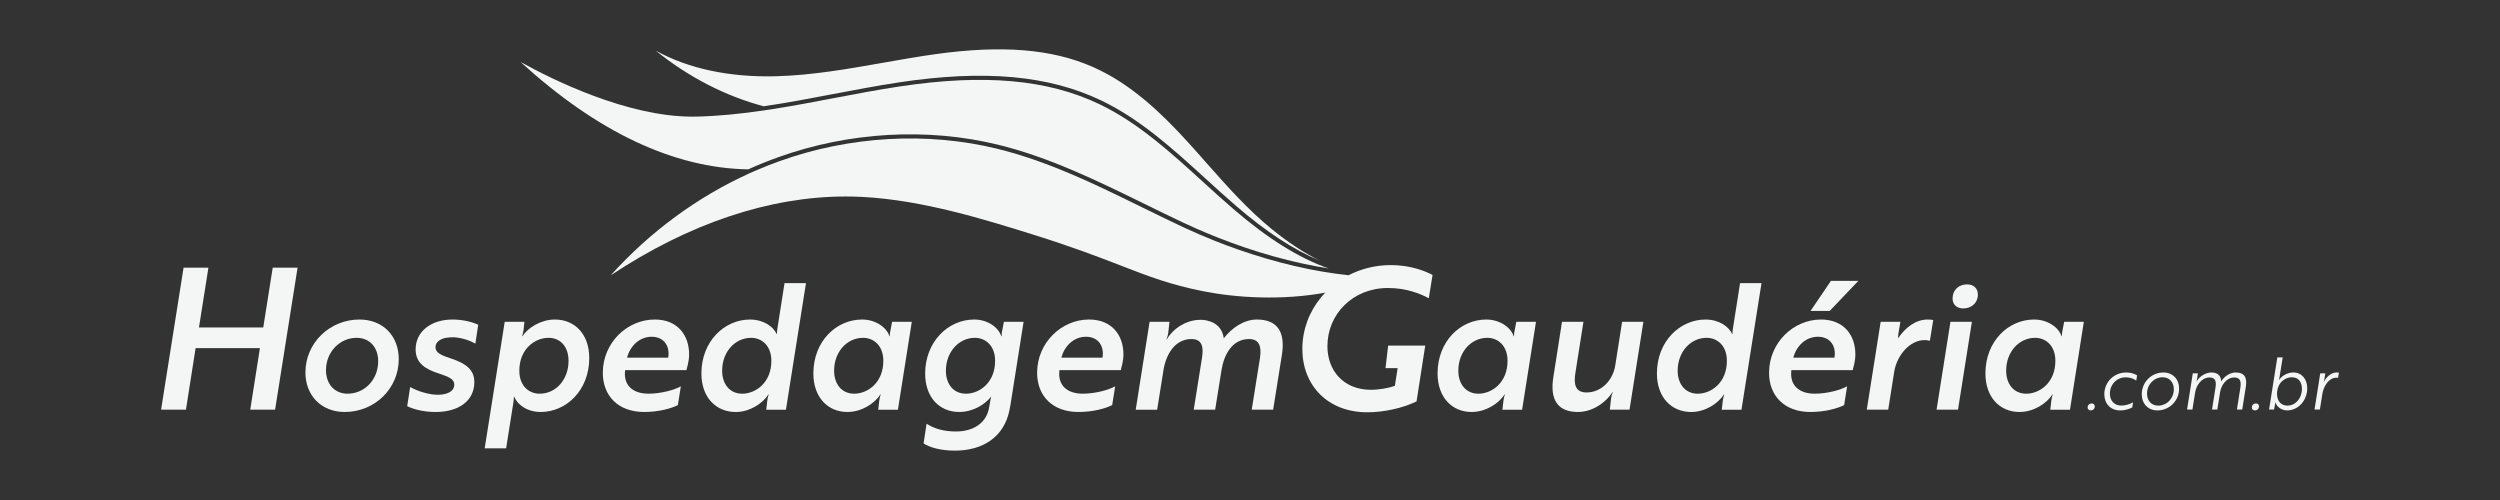
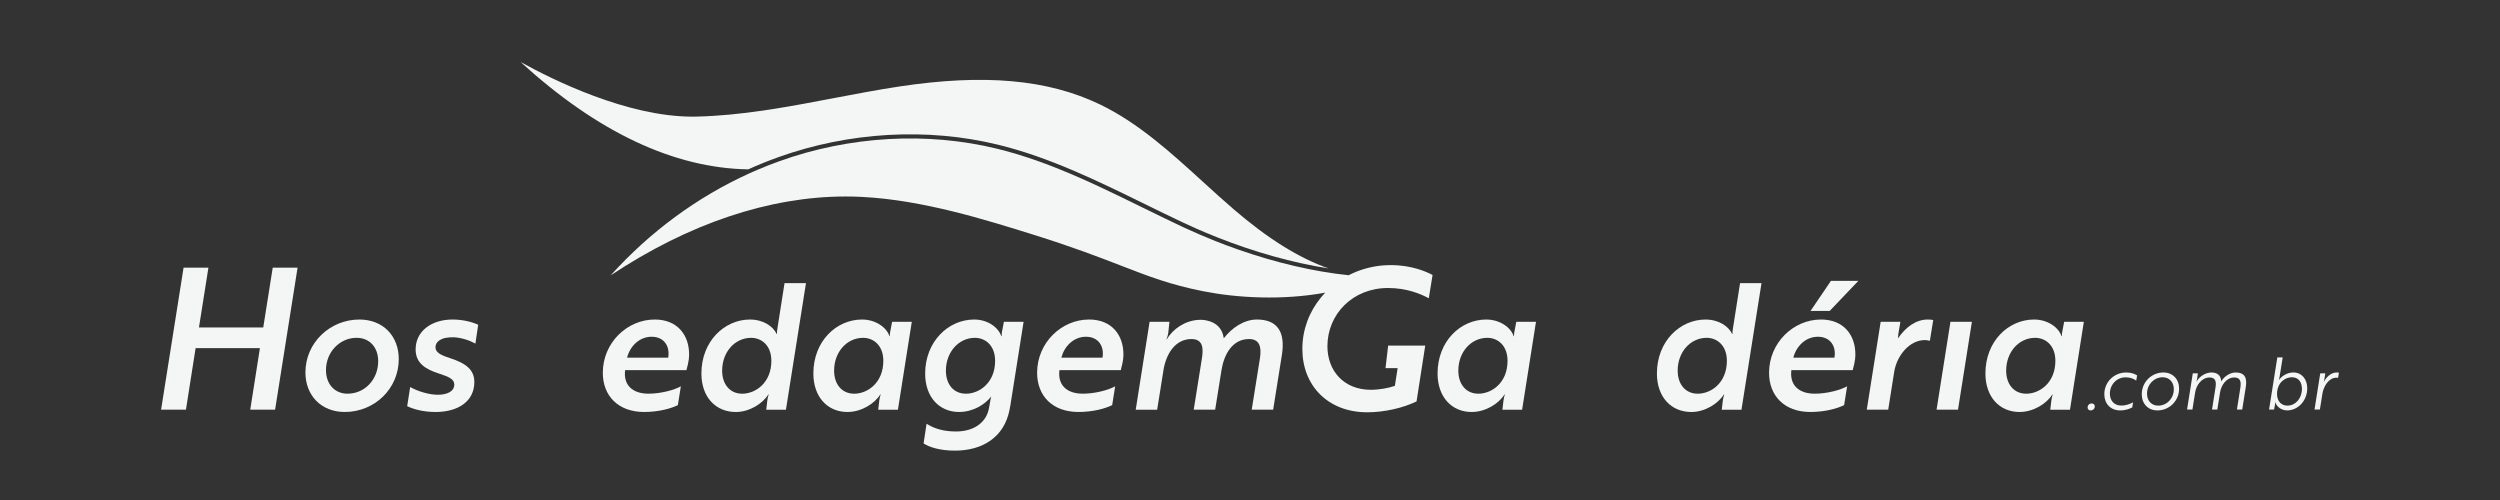
<svg xmlns="http://www.w3.org/2000/svg" id="texto" viewBox="0 800 2000 400">
  <rect x="0" y="800" width="2000" height="400" fill="#333333" stroke="none" />
  <defs>
    <style>
      .cls-1 {
        fill: #f4f5f5;
      }
    </style>
  </defs>
-   <path class="cls-1" d="M666.25,875.3c17.3-3.3,35.2-6.71,52.88-9.39,68.4-10.33,119.91-5.69,162.14,14.61,31.17,14.99,57.55,39.03,83.07,62.28,8.02,7.32,16.33,14.88,24.64,22.03,23.87,20.54,45.83,34.97,66.76,43.67-12.48-6.19-25.2-14.53-38.12-25.03-19.38-15.74-36.08-34.6-52.22-52.85-5.07-5.74-10.31-11.67-15.55-17.41-20.02-21.89-44.69-46.13-75.87-59.77-32.65-14.29-72.5-17.5-125.46-10.14-14.1,1.96-28.38,4.48-42.2,6.93-27.76,4.89-56.44,9.95-85.15,10.77-37.41,1.04-70.67-6.11-96.52-20.44,26.19,21.17,55.95,36.41,86.31,44.46,18.63-2.73,37.1-6.25,55.28-9.73Z" />
  <path class="cls-1" d="M622.28,925.87c56.84-20.41,119.47-23.97,176.34-10.06,40.95,10.02,79.5,28.93,116.78,47.21,10.27,5.04,20.87,10.24,31.35,15.17,3.28,1.54,6.59,3.05,9.9,4.51,2.69,1.2,5.38,2.36,8.08,3.47h.01c2.82,1.22,5.63,2.36,8.47,3.48,30.3,12.06,61.01,20.62,89.74,25.12-23.81-8.27-48.76-23.89-76.12-47.44-8.35-7.17-16.67-14.76-24.7-22.08-25.34-23.1-51.54-46.98-82.28-61.75-41.59-20-92.49-24.55-160.2-14.33-17.63,2.67-35.5,6.08-52.77,9.37-15.61,2.98-31.46,6-47.44,8.54-1.55.24-3.11.49-4.67.72h-.01c-1.43.23-2.85.45-4.28.65-17.65,2.58-35.46,4.42-53.26,4.84-1.05.03-2.13.04-3.2.04-52.34,0-111.93-29.48-137.57-43.73,61.43,56.07,122.66,84.94,182.13,85.89,7.78-3.53,15.69-6.73,23.72-9.6Z" />
  <polygon class="cls-1" points="210.6 1061.96 159.17 1061.96 166.74 1014.14 146.86 1014.14 128.87 1127.76 148.75 1127.76 156.48 1078.53 207.93 1078.53 200.19 1127.76 220.07 1127.76 238.06 1014.14 218.18 1014.14 210.6 1061.96" />
  <path class="cls-1" d="M287.51,1055.62c-23.49,0-43.17,18.56-43.17,42.33,0,18.28,12.51,31.63,31.5,31.63,23.76,0,43.17-18.56,43.17-42.33,0-18.27-12.37-31.63-31.5-31.63ZM278.08,1114.96c-10.27,0-17.29-7.59-17.29-18.84,0-14.9,11.39-25.87,24.46-25.87,10.41,0,17.3,7.59,17.3,18.69,0,15.05-11.12,26.01-24.47,26.01Z" />
  <path class="cls-1" d="M332.5,1079.53c0,10.82,7.59,15.75,18.56,19.26,8.02,2.67,12.37,4.5,12.37,8.86,0,5.9-6.47,8.16-13.21,8.16s-15.9-2.67-22.08-6.19l-2.39,15.32c4.93,2.39,12.8,4.65,22.79,4.65,18.14,0,30.93-8.71,30.93-23.91,0-9.98-6.75-15.05-19.68-19.26-7.6-2.39-11.4-4.65-11.4-8.58,0-4.23,3.53-6.33,7.6-7.46,2.11-.42,4.5-.57,6.89-.57,6.32.28,12.93,2.54,17.44,5.07l2.24-15.05c-4.08-1.96-11.67-4.21-20.53-4.21-17.15,0-29.53,9.56-29.53,23.91Z" />
-   <path class="cls-1" d="M443.86,1055.62c-10.83,0-21.37,6.32-25.88,13.36h-.27c-.15,0,.7-1.97,1.12-4.92l.7-6.62h-15.75l-16.03,101.25h17.15l5.63-35.58c.7-3.8.55-5.77.55-5.77h.28c2.54,6.47,10.41,12.24,21.23,12.24,20.4,0,38.82-17.3,38.82-43.17,0-18.71-11.25-30.8-27.57-30.8ZM431.63,1114.96c-8.29,0-16.17-6.04-16.17-18.42,0-17.57,12.66-26.28,23.34-26.28,9.98,0,16.03,7.59,16.03,18.41,0,15.05-10.12,26.3-23.2,26.3Z" />
  <path class="cls-1" d="M523.73,1055.62c-21.94,0-41.48,18.56-41.48,42.6,0,18.42,12.24,31.36,33.04,31.36,11.82,0,21.66-2.81,27-5.48l2.39-15.05c-5.2,2.96-16.03,5.9-25.87,5.9-12.94,0-20.26-7.02-18.71-18.84h49.07c.28-1.82,2.11-6.47,2.11-12.66,0-15.05-9-27.84-27.55-27.84ZM534.56,1086.13h-32.9c2.24-8.86,9.55-16.73,19.68-16.73s14.76,7.87,13.22,16.73Z" />
  <path class="cls-1" d="M622.15,1061.39c-.7,3.8-.57,5.77-.57,5.77h-.27c-2.82-6.05-10.55-11.53-21.38-11.53-20.25,0-38.81,17.29-38.81,43.17,0,18.71,11.25,30.8,27.55,30.8,10.83,0,21.38-6.61,26.01-14.06h.28s-.7,1.97-1.12,4.92l-.85,7.32h15.75l16.03-101.25h-17.15l-5.48,34.87ZM593.75,1114.96c-9.85,0-16.03-7.59-16.03-18.42,0-15.05,10.27-26.28,23.2-26.28,8.29,0,16.17,6.04,16.17,18.41,0,17.59-12.66,26.3-23.34,26.3Z" />
  <path class="cls-1" d="M712.43,1064.06c-.7,2.94-.57,4.92-.57,4.92h-.28c-2.24-7.04-11.1-13.36-21.94-13.36-20.53,0-38.95,17.29-38.95,43.17,0,18.71,11.25,30.8,27.28,30.8,11.1,0,21.65-6.61,26.3-14.06h.28s-.7,1.97-1.13,4.92l-.84,7.32h15.75l11.1-70.32h-15.75l-1.26,6.62ZM683.31,1114.96c-9.83,0-16.02-7.59-16.02-18.42,0-15.05,10.26-26.28,23.19-26.28,8.31,0,16.18,6.04,16.18,18.41,0,17.59-12.66,26.3-23.35,26.3Z" />
  <path class="cls-1" d="M801.85,1064.06c-.7,2.94-.42,4.92-.55,4.92h-.28c-2.26-7.04-10.83-13.36-21.65-13.36-20.81,0-39.24,17.72-39.24,43.3,0,18.71,11.25,30.66,27.14,30.66,10.97,0,20.53-5.77,25.6-12.24h.15c-.28.15-.99,4.5-1.69,8.44-1.97,12.51-12.52,19.41-26.58,19.41-9.85,0-17.3-2.26-23.49-6.2l-2.39,15.75c4.93,3.24,13.64,5.77,25.04,5.77,21.94,0,39.37-10.54,43.72-32.62.57-2.67.99-5.35,1.4-8.16l9.85-62.29h-15.75l-1.27,6.62ZM772.74,1114.96c-9.83,0-16.02-7.46-16.02-18.42,0-14.9,10.26-26.28,23.19-26.28,8.31,0,16.18,6.04,16.18,18.41,0,17.59-12.66,26.3-23.35,26.3Z" />
  <path class="cls-1" d="M871.18,1055.62c-21.95,0-41.49,18.56-41.49,42.6,0,18.42,12.24,31.36,33.05,31.36,11.8,0,21.65-2.81,27-5.48l2.39-15.05c-5.2,2.96-16.03,5.9-25.88,5.9-12.94,0-20.25-7.02-18.69-18.84h49.07c.28-1.82,2.11-6.47,2.11-12.66,0-15.05-9-27.84-27.55-27.84ZM882,1086.13h-32.9c2.26-8.86,9.56-16.73,19.69-16.73s14.76,7.87,13.21,16.73Z" />
  <path class="cls-1" d="M1005.46,1055.62c-10.26,0-20.11,6.75-26.45,15.05-.97-7.87-6.04-12.66-13.36-14.21-2.11-.55-4.5-.7-6.89-.55-10.55.55-20.53,7.17-25.31,15.6h-.28c.15-.55.99-2.39,1.42-5.05l.97-9.01h-15.88l-11.1,70.32h17.15l5.05-31.65c1.97-12.51,9.14-24.88,22.37-24.88,9.14,0,9.7,7.16,8.43,15.18l-6.6,41.34h17.15l5.07-31.65c1.97-12.37,8.58-24.88,22.08-24.88,8.71,0,9.98,6.89,8.71,15.18l-6.61,41.34h17.15l7.02-44.02c2.82-18.27-3.65-28.12-20.1-28.12Z" />
  <path class="cls-1" d="M1087.71,1016.36h-.01c-.72.26-1.42.51-2.12.8h-.01c-.22.09-.45.18-.66.27-.03,0-.04.01-.07.03h-.01c-.66.27-1.31.54-1.96.84-.18.07-.34.14-.5.22h-.01c-.26.12-.5.23-.74.35h-.01c-.47.22-.93.43-1.4.66h-.01c-.43.22-.88.45-1.31.66-27.82-2.9-58.03-9.94-88.29-20.53-.01,0-.03-.01-.04-.01-3.3-1.15-6.59-2.34-9.87-3.58h-.01c-2.97-1.11-5.93-2.26-8.89-3.44-8.05-3.2-16.09-6.66-24.03-10.35-.78-.35-1.58-.73-2.36-1.09-4.57-2.15-9.16-4.35-13.74-6.56-5.94-2.88-11.87-5.78-17.67-8.63-11.41-5.61-22.96-11.26-34.64-16.71-5.35-2.49-10.72-4.93-16.14-7.29-21.21-9.31-42.94-17.49-65.33-22.96-56.26-13.78-118.21-10.24-174.45,9.95-5.56,2-11.08,4.15-16.52,6.47-1.31.54-2.62,1.11-3.93,1.69-1.23.54-2.46,1.08-3.69,1.63-41.53,18.87-79.31,46.64-110.76,81.53,62.41-41.47,126.94-63.12,188.06-63.12,4.38,0,8.73.11,13.06.34,48.37,2.47,98.1,18.03,138.08,30.54,30.98,9.7,52.1,17.87,69.05,24.43,22.79,8.82,39.24,15.2,65.59,20.45,27.41,5.44,63.41,7.46,97.84,1.17-.62.65-1.24,1.32-1.84,2-.57.64-1.12,1.28-1.66,1.94-9.28,11.31-14.83,25.54-14.83,41.12,0,29.17,20.35,50.65,51.91,50.65,13.74,0,28.73-3.48,39.45-8.69l6.94-44.65h-29.66l-2.12,18.04h9.7l-2.21,14.14c-4.74,1.74-12.47,3.16-19.25,3.16-21.46,0-34.71-14.99-34.71-34.87,0-25.57,20.19-46.56,48.44-46.56,14.99,0,25.88,4.59,32.66,8.21l3.01-18.63c-4.74-2.51-16.42-7.89-33.47-7.89-8.7,0-17.07,1.5-24.81,4.27Z" />
  <path class="cls-1" d="M1211.79,1064.06c-.7,2.94-.57,4.92-.57,4.92h-.28c-2.24-7.04-11.1-13.36-21.94-13.36-20.53,0-38.95,17.29-38.95,43.17,0,18.71,11.25,30.8,27.28,30.8,11.1,0,21.65-6.61,26.3-14.06h.28s-.7,1.97-1.13,4.92l-.84,7.32h15.75l11.1-70.32h-15.75l-1.26,6.62ZM1182.69,1114.96c-9.85,0-16.03-7.59-16.03-18.42,0-15.05,10.26-26.28,23.2-26.28,8.29,0,16.17,6.04,16.17,18.41,0,17.59-12.66,26.3-23.34,26.3Z" />
-   <path class="cls-1" d="M1292.21,1092.32c-1.96,12.37-11.52,21.65-22.92,21.65-9.56,0-10.27-7.17-9-15.47l6.47-41.06h-17.15l-6.89,44.02c-2.96,18.14,3.23,28.12,19.68,28.12,13.07,0,23.77-9.43,27.57-15.88h.28c-.28.55-.99,2.38-1.42,5.2l-.97,8.86h15.75l11.1-70.32h-17.02l-5.48,34.87Z" />
  <path class="cls-1" d="M1386.57,1061.39c-.7,3.8-.57,5.77-.57,5.77h-.28c-2.81-6.05-10.55-11.53-21.37-11.53-20.25,0-38.82,17.29-38.82,43.17,0,18.71,11.25,30.8,27.57,30.8,10.83,0,21.37-6.61,26.01-14.06h.28s-.7,1.97-1.13,4.92l-.84,7.32h15.75l16.03-101.25h-17.15l-5.48,34.87ZM1358.17,1114.96c-9.85,0-16.03-7.59-16.03-18.42,0-15.05,10.27-26.28,23.2-26.28,8.29,0,16.17,6.04,16.17,18.41,0,17.59-12.66,26.3-23.34,26.3Z" />
  <polygon class="cls-1" points="1448.43 1048.73 1463.76 1048.73 1486.68 1024.69 1464.75 1024.69 1448.43 1048.73" />
  <path class="cls-1" d="M1456.73,1055.62c-21.94,0-41.48,18.56-41.48,42.6,0,18.42,12.24,31.36,33.05,31.36,11.8,0,21.65-2.81,27-5.48l2.39-15.05c-5.21,2.96-16.03,5.9-25.88,5.9-12.94,0-20.25-7.02-18.71-18.84h49.08c.28-1.82,2.11-6.47,2.11-12.66,0-15.05-9-27.84-27.57-27.84ZM1467.56,1086.13h-32.9c2.24-8.86,9.56-16.73,19.68-16.73s14.78,7.87,13.22,16.73Z" />
  <path class="cls-1" d="M1518.45,1070.67v-.99c0-2.67,1.55-9.43,1.84-12.24h-15.75l-11.12,70.32h17.15l4.78-30.24c2.12-13.21,12.37-25.45,24.47-25.45,2.24,0,3.65.57,4.08.57l2.67-16.6c-.43-.14-2.26-.42-4.36-.42-9.71,0-18,6.47-23.77,15.05Z" />
  <polygon class="cls-1" points="1549.25 1127.76 1566.4 1127.76 1577.52 1057.44 1560.36 1057.44 1549.25 1127.76" />
-   <path class="cls-1" d="M1573.72,1027.5c-6.75,0-11.67,4.5-11.67,11.25,0,4.78,3.23,8.01,8.58,8.01,6.6,0,11.67-4.5,11.67-11.1,0-4.93-3.38-8.16-8.58-8.16Z" />
  <path class="cls-1" d="M1650.06,1064.06c-.7,2.94-.55,4.92-.55,4.92h-.28c-2.26-7.04-11.1-13.36-21.94-13.36-20.53,0-38.95,17.29-38.95,43.17,0,18.71,11.25,30.8,27.28,30.8,11.1,0,21.65-6.61,26.3-14.06h.27s-.7,1.97-1.12,4.92l-.84,7.32h15.75l11.1-70.32h-15.75l-1.27,6.62ZM1620.95,1114.96c-9.83,0-16.02-7.59-16.02-18.42,0-15.05,10.27-26.28,23.19-26.28,8.31,0,16.18,6.04,16.18,18.41,0,17.59-12.66,26.3-23.35,26.3Z" />
  <path class="cls-1" d="M1673.39,1122.76c-1.85,0-3.3,1.34-3.3,3.19,0,1.39.92,2.38,2.43,2.38,1.85,0,3.3-1.39,3.3-3.19,0-1.45-.92-2.38-2.43-2.38Z" />
  <path class="cls-1" d="M1683.46,1115.42c0,7.47,4.93,12.91,12.68,12.91,4.51,0,7.59-1.34,9.67-2.38l.64-4.11c-2.15,1.22-5.32,2.61-9.5,2.61-5.62,0-9.04-4-9.04-9.51,0-7.4,5.56-13.07,12.56-13.07,4.07,0,6.6,1.27,8.52,2.61l.69-4.17c-1.73-1.04-4.28-2.32-8.74-2.32-9.67,0-17.49,7.59-17.49,17.44Z" />
  <path class="cls-1" d="M1730.71,1097.98c-9.37,0-17.3,7.59-17.3,17.44,0,7.47,4.97,12.91,12.51,12.91,9.5,0,17.37-7.59,17.37-17.44,0-7.47-4.98-12.91-12.57-12.91ZM1726.55,1124.51c-5.44,0-8.93-4-8.93-9.56,0-7.47,5.69-13.14,12.51-13.14,5.44,0,8.93,4,8.93,9.56,0,7.47-5.67,13.14-12.51,13.14Z" />
  <path class="cls-1" d="M1788.51,1097.98c-4.63,0-9.21,3.31-11.52,7.06h-.07c-.11-4.57-2.94-7.06-7.75-7.06s-9.85,3.31-11.99,7.42h-.11c.05-.05.41-.99.58-2.26l.63-4.46h-4.05l-4.58,28.95h4.28l2.2-13.72c.88-5.78,5.21-11.93,11.59-11.93,5.21,0,5.32,4.05,4.63,8.35l-2.73,17.3h4.23l2.2-13.72c.86-5.67,4.98-11.93,11.41-11.93,5.04,0,5.55,3.71,4.79,8.4l-2.71,17.25h4.23l2.89-18.23c1.11-7.12-.86-11.41-8.16-11.41Z" />
-   <path class="cls-1" d="M1804.77,1122.76c-1.85,0-3.3,1.34-3.3,3.19,0,1.39.93,2.38,2.43,2.38,1.85,0,3.3-1.39,3.3-3.19,0-1.45-.92-2.38-2.43-2.38Z" />
  <path class="cls-1" d="M1834.59,1097.98c-4.86,0-9.32,2.9-11.35,5.97h-.12s.3-.93.53-2.38l2.49-15.63h-4.28l-6.61,41.68h4l.7-3.65c.23-1.32.16-2.2.16-2.2h.12c.99,3.36,4.63,6.55,9.5,6.55,8.58,0,16.05-7.65,16.05-17.67,0-7.47-4.47-12.68-11.18-12.68ZM1829.91,1124.51c-4.17,0-8.28-2.84-8.28-9.27,0-9.27,6.54-13.44,11.87-13.44s8.05,3.89,8.05,9.33c0,7.4-5.04,13.37-11.64,13.37Z" />
  <path class="cls-1" d="M1869.4,1097.98c-4.35,0-7.94,3.13-10.2,7.36h-.11c0-.12.34-1.04.46-2.2l.69-4.46h-4.05l-4.57,28.95h4.28l2.03-12.74c.92-5.73,5.04-12.74,11.12-12.74.69,0,1.22.12,1.39.18l.69-4.17c-.18-.05-.92-.18-1.73-.18Z" />
</svg>